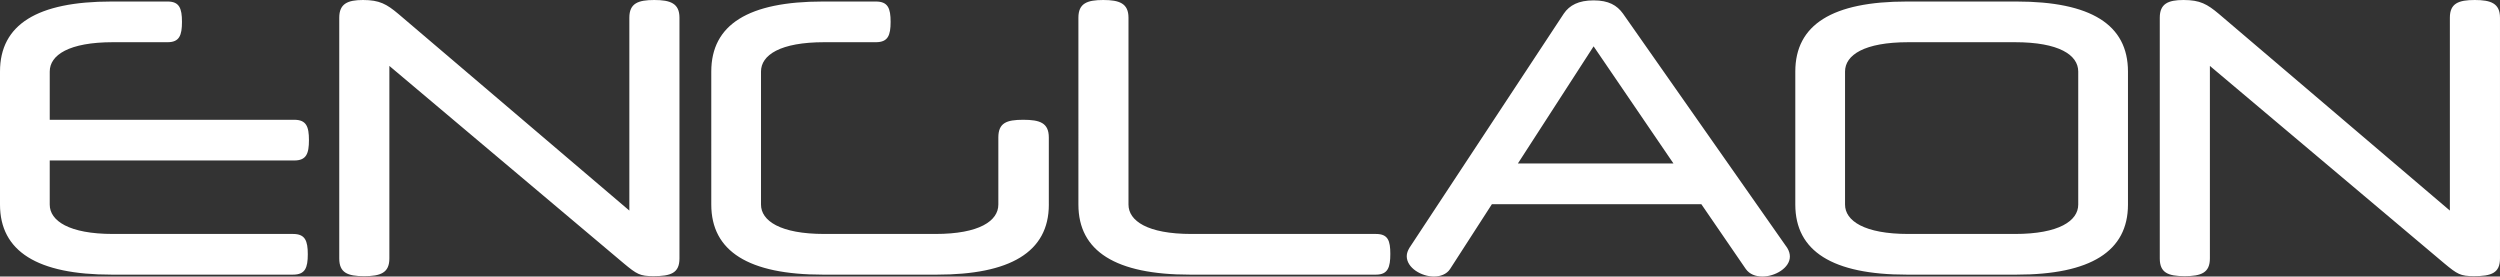
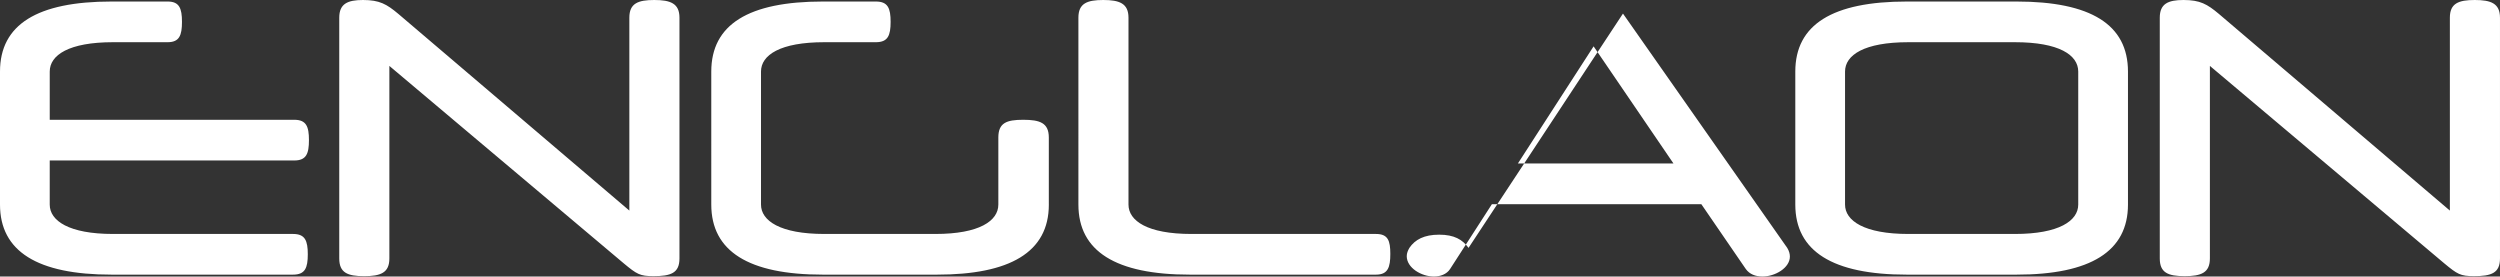
<svg xmlns="http://www.w3.org/2000/svg" id="Layer_2" viewBox="0 0 1592.24 176.11">
  <rect x="0" y="0" width="1592.24" height="176.11" fill="#333333" stroke="none" />
  <defs>
    <style>.cls-1{fill:#fff;stroke-width:0px;}</style>
  </defs>
  <g id="logo">
-     <path class="cls-1" d="m31.67,102.22v28.07c0,10.32,12.24,18.72,40.31,18.72h114.7c7.66,0,9.35,4.32,9.35,12.95s-1.69,12.96-9.35,12.96h-115.66C23.75,174.92,0,160.04,0,130.29V45.58C0,15.59,23.75.97,71.03.97h35.75c7.44,0,9.12,4.32,9.12,12.95s-1.67,12.96-9.12,12.96h-34.79c-28.07,0-40.31,8.15-40.31,18.7v30.71h155.74c7.68,0,9.35,4.33,9.35,12.96s-1.67,12.96-9.35,12.96H31.67Zm365.57,65.49L247.99,41.99v122.62c0,9.12-5.52,11.27-16.08,11.27s-15.84-2.16-15.84-11.27V11.27c0-8.87,5.29-11.27,15.12-11.27,10.56,0,15.11,2.64,22.55,8.88l147.09,125.24V11.27c0-9.12,5.52-11.27,15.84-11.27s16.08,2.16,16.08,11.27v153.33c0,9.35-5.52,11.27-16.56,11.27-8.65,0-10.56-1.2-18.95-8.16Zm270.76-37.42c0,30.46-24.96,44.63-71.26,44.63h-72.7c-47.27,0-71.03-14.89-71.03-44.63V45.58c0-29.99,23.75-44.61,71.03-44.61h33.82c7.68,0,9.37,4.32,9.37,12.95s-1.69,12.96-9.37,12.96h-32.87c-28.07,0-40.31,8.15-40.31,18.7v84.71c0,10.32,12.24,18.72,40.31,18.72h70.79c28.07,0,40.06-8.4,40.06-18.72v-42.71c0-9.37,5.29-11.29,15.84-11.29s16.31,1.92,16.31,11.29v42.71Zm89.86,44.63c-47.27,0-71.03-14.89-71.03-44.63V11.27c0-9.12,5.52-11.27,15.82-11.27s16.08,2.16,16.08,11.27v119.02c0,10.32,12.01,18.72,40.08,18.72h117.56c7.68,0,9.12,4.32,9.12,12.71s-1.44,13.2-9.12,13.2h-118.52ZM1033.66,8.65l104.62,149.23c1.2,1.92,1.69,3.85,1.69,5.52,0,7.21-9.37,12.71-17.51,12.71-4.33,0-8.16-1.44-10.56-4.78l-28.32-41.28h-133.4l-26.63,41.28c-2.16,3.35-6.24,4.78-10.32,4.78-7.91,0-17.28-5.5-17.28-12.95,0-1.92.72-3.6,1.69-5.29L995.99,8.65c3.61-5.29,9.37-8.41,18.97-8.41s14.87,3.13,18.7,8.41Zm-66.93,95.48h99.1l-50.87-74.62-48.23,74.62Zm247.72,70.79c-47.27,0-71.03-14.89-71.03-44.63V45.58c0-29.99,23.75-44.61,71.03-44.61h69.82c47.27,0,71.03,14.62,71.03,44.61v84.71c0,29.74-23.75,44.63-71.03,44.63h-69.82Zm109.17-44.63V45.58c0-10.56-12.23-18.7-40.31-18.7h-67.9c-28.07,0-40.31,8.15-40.31,18.7v84.71c0,10.32,12.24,18.72,40.31,18.72h67.9c28.09,0,40.31-8.4,40.31-18.72Zm233.1,37.42l-149.25-125.73v122.62c0,9.12-5.52,11.27-16.08,11.27s-15.84-2.16-15.84-11.27V11.27c0-8.87,5.29-11.27,15.12-11.27,10.56,0,15.11,2.64,22.55,8.88l147.09,125.24V11.27c0-9.12,5.52-11.27,15.84-11.27s16.08,2.16,16.08,11.27v153.33c0,9.35-5.52,11.27-16.56,11.27-8.65,0-10.56-1.2-18.95-8.16Z" />
+     <path class="cls-1" d="m31.67,102.22v28.07c0,10.32,12.24,18.72,40.31,18.72h114.7c7.66,0,9.35,4.32,9.35,12.95s-1.69,12.96-9.35,12.96h-115.66C23.75,174.92,0,160.04,0,130.29V45.58C0,15.59,23.75.97,71.03.97h35.75c7.44,0,9.12,4.32,9.12,12.95s-1.67,12.96-9.12,12.96h-34.79c-28.07,0-40.31,8.15-40.31,18.7v30.71h155.74c7.68,0,9.35,4.33,9.35,12.96s-1.67,12.96-9.35,12.96H31.67Zm365.57,65.49L247.99,41.99v122.62c0,9.12-5.52,11.27-16.08,11.27s-15.84-2.16-15.84-11.27V11.27c0-8.87,5.29-11.27,15.12-11.27,10.56,0,15.11,2.64,22.55,8.88l147.09,125.24V11.27c0-9.12,5.52-11.27,15.84-11.27s16.08,2.16,16.08,11.27v153.33c0,9.35-5.52,11.27-16.56,11.27-8.65,0-10.56-1.2-18.95-8.16Zm270.76-37.42c0,30.46-24.96,44.63-71.26,44.63h-72.7c-47.27,0-71.03-14.89-71.03-44.63V45.58c0-29.99,23.75-44.61,71.03-44.61h33.82c7.68,0,9.37,4.32,9.37,12.95s-1.69,12.96-9.37,12.96h-32.87c-28.07,0-40.31,8.15-40.31,18.7v84.71c0,10.32,12.24,18.72,40.31,18.72h70.79c28.07,0,40.06-8.4,40.06-18.72v-42.71c0-9.37,5.29-11.29,15.84-11.29s16.31,1.92,16.31,11.29v42.71Zm89.86,44.63c-47.27,0-71.03-14.89-71.03-44.63V11.27c0-9.12,5.52-11.27,15.82-11.27s16.08,2.16,16.08,11.27v119.02c0,10.32,12.01,18.72,40.08,18.72h117.56c7.68,0,9.12,4.32,9.12,12.71s-1.44,13.2-9.12,13.2h-118.52ZM1033.66,8.65l104.62,149.23c1.2,1.92,1.69,3.85,1.69,5.52,0,7.21-9.37,12.71-17.51,12.71-4.33,0-8.16-1.44-10.56-4.78l-28.32-41.28h-133.4l-26.63,41.28c-2.16,3.35-6.24,4.78-10.32,4.78-7.91,0-17.28-5.5-17.28-12.95,0-1.92.72-3.6,1.69-5.29c3.61-5.29,9.37-8.41,18.97-8.41s14.87,3.13,18.7,8.41Zm-66.93,95.48h99.1l-50.87-74.62-48.23,74.62Zm247.72,70.79c-47.27,0-71.03-14.89-71.03-44.63V45.58c0-29.99,23.75-44.61,71.03-44.61h69.82c47.27,0,71.03,14.62,71.03,44.61v84.71c0,29.74-23.75,44.63-71.03,44.63h-69.82Zm109.17-44.63V45.58c0-10.56-12.23-18.7-40.31-18.7h-67.9c-28.07,0-40.31,8.15-40.31,18.7v84.71c0,10.32,12.24,18.72,40.31,18.72h67.9c28.09,0,40.31-8.4,40.31-18.72Zm233.1,37.42l-149.25-125.73v122.62c0,9.12-5.52,11.27-16.08,11.27s-15.84-2.16-15.84-11.27V11.27c0-8.87,5.29-11.27,15.12-11.27,10.56,0,15.11,2.64,22.55,8.88l147.09,125.24V11.27c0-9.12,5.52-11.27,15.84-11.27s16.08,2.16,16.08,11.27v153.33c0,9.35-5.52,11.27-16.56,11.27-8.65,0-10.56-1.2-18.95-8.16Z" />
  </g>
</svg>